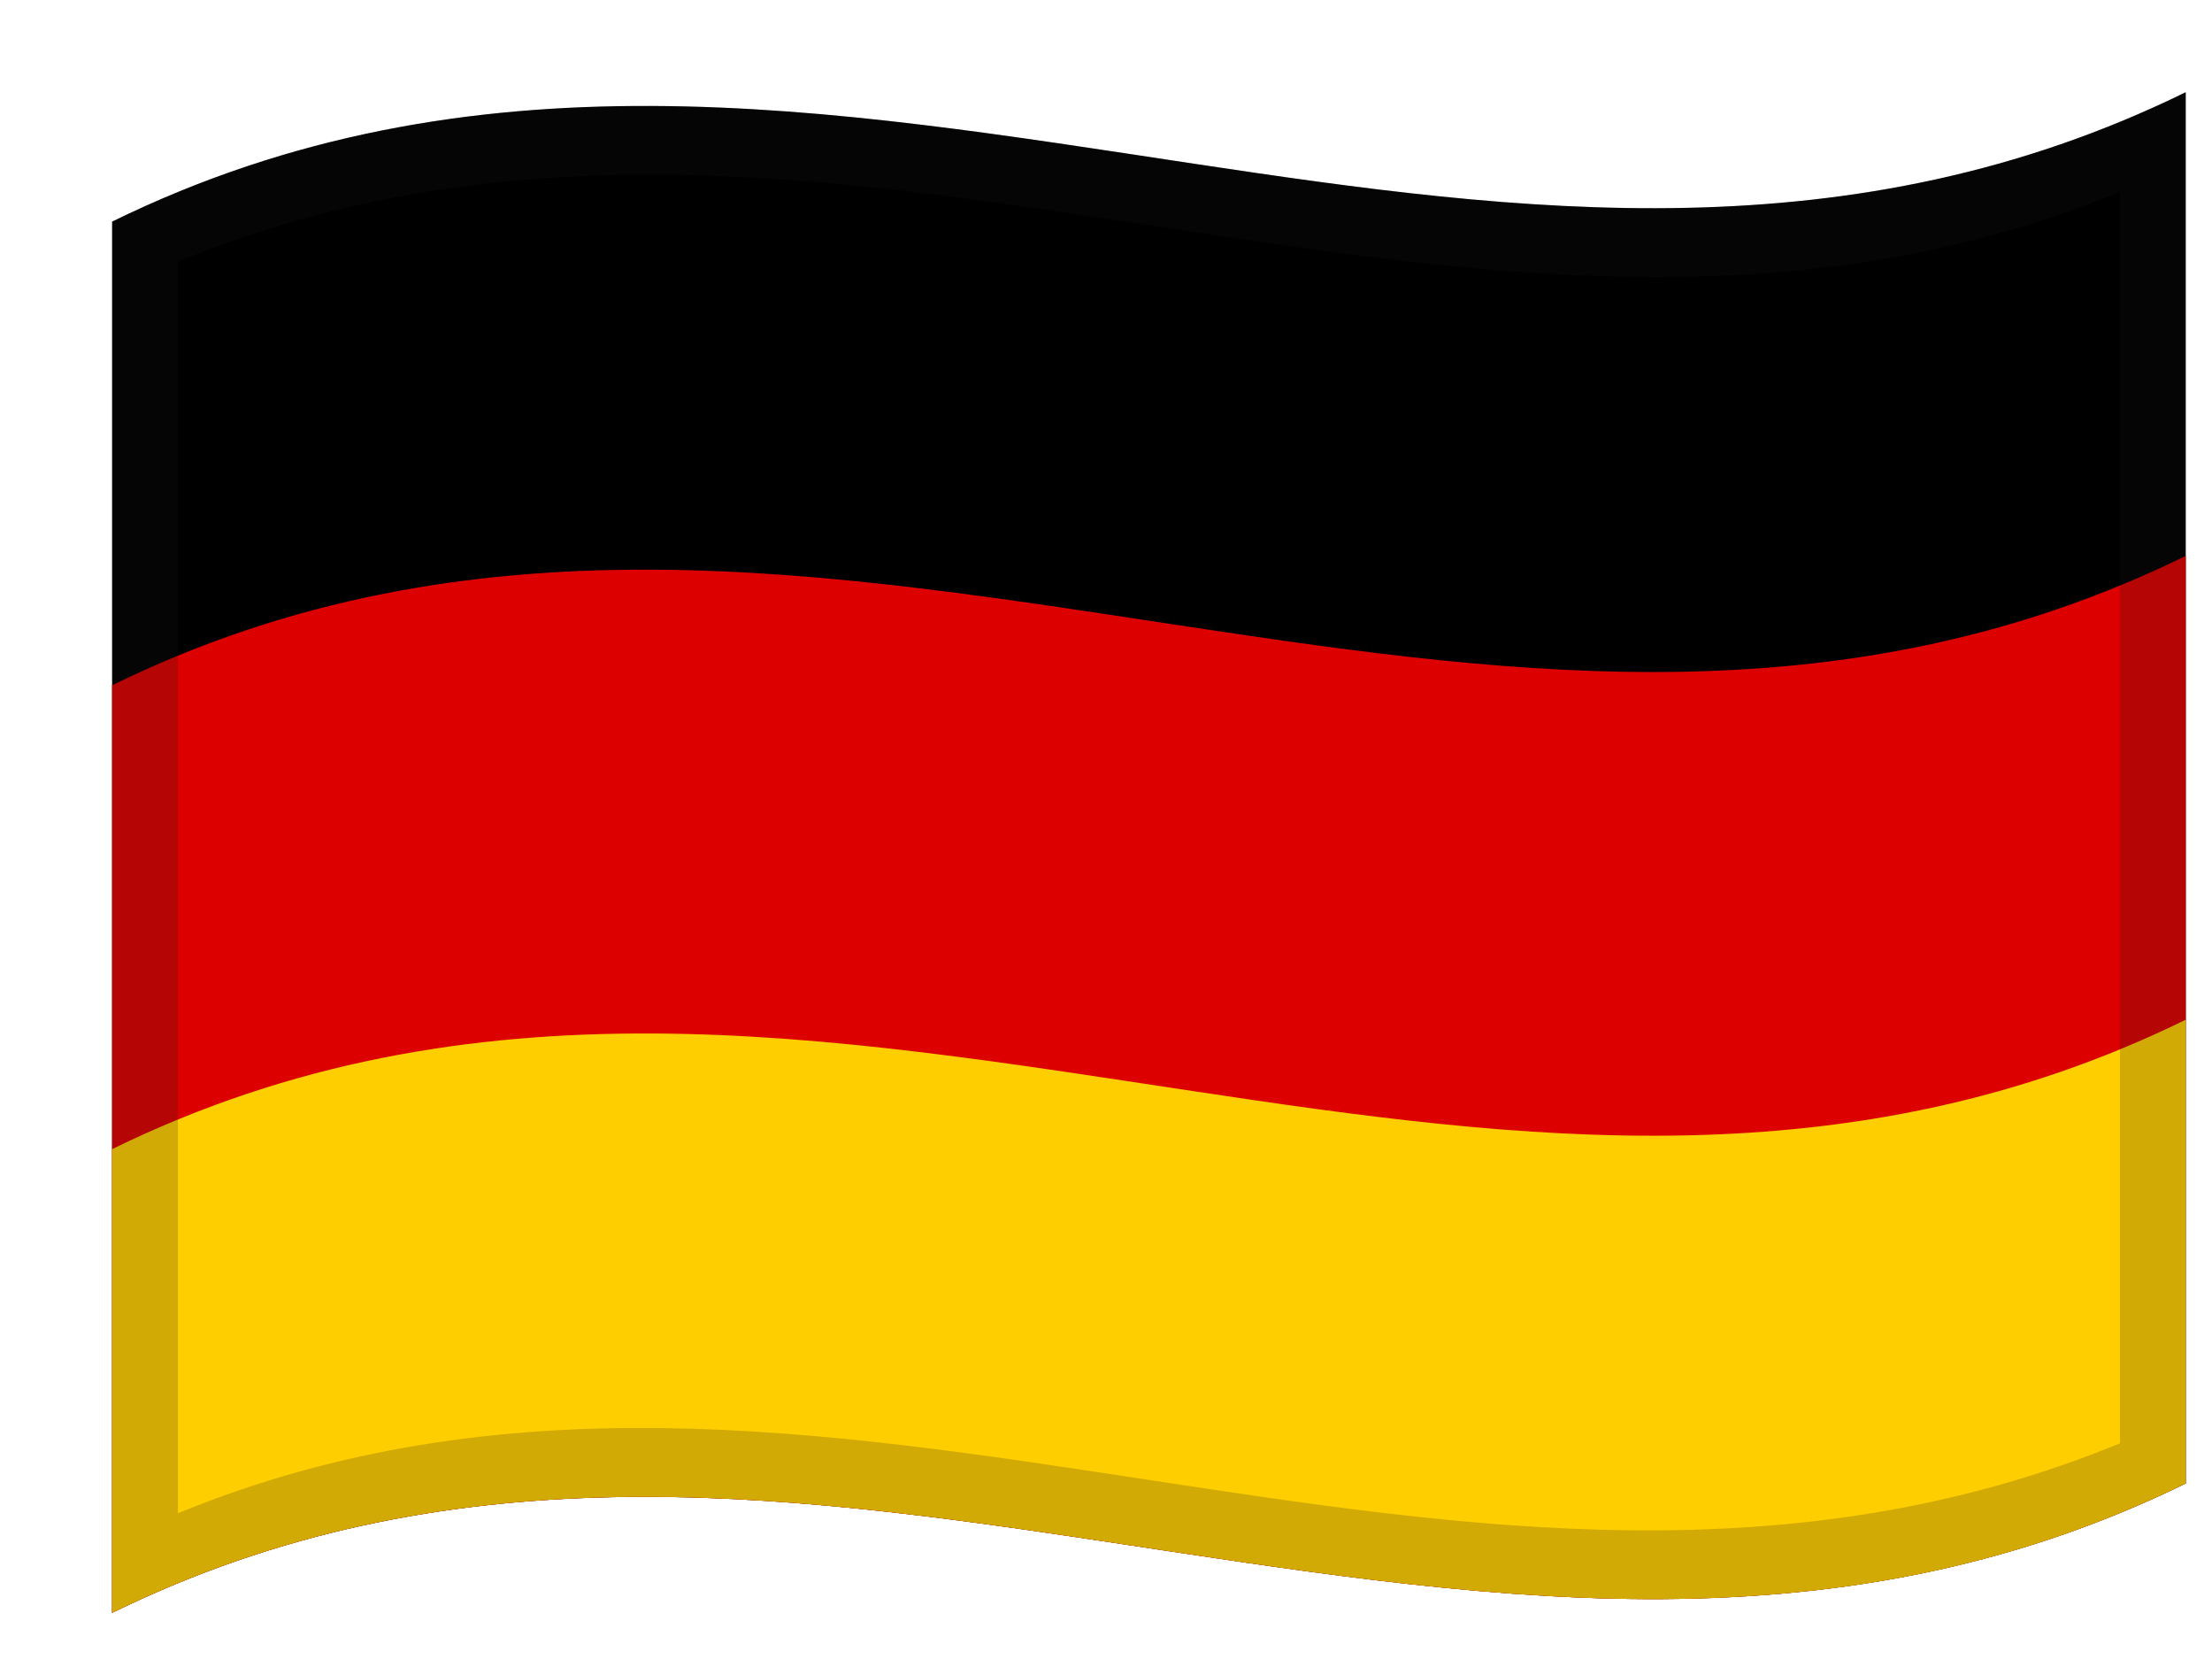
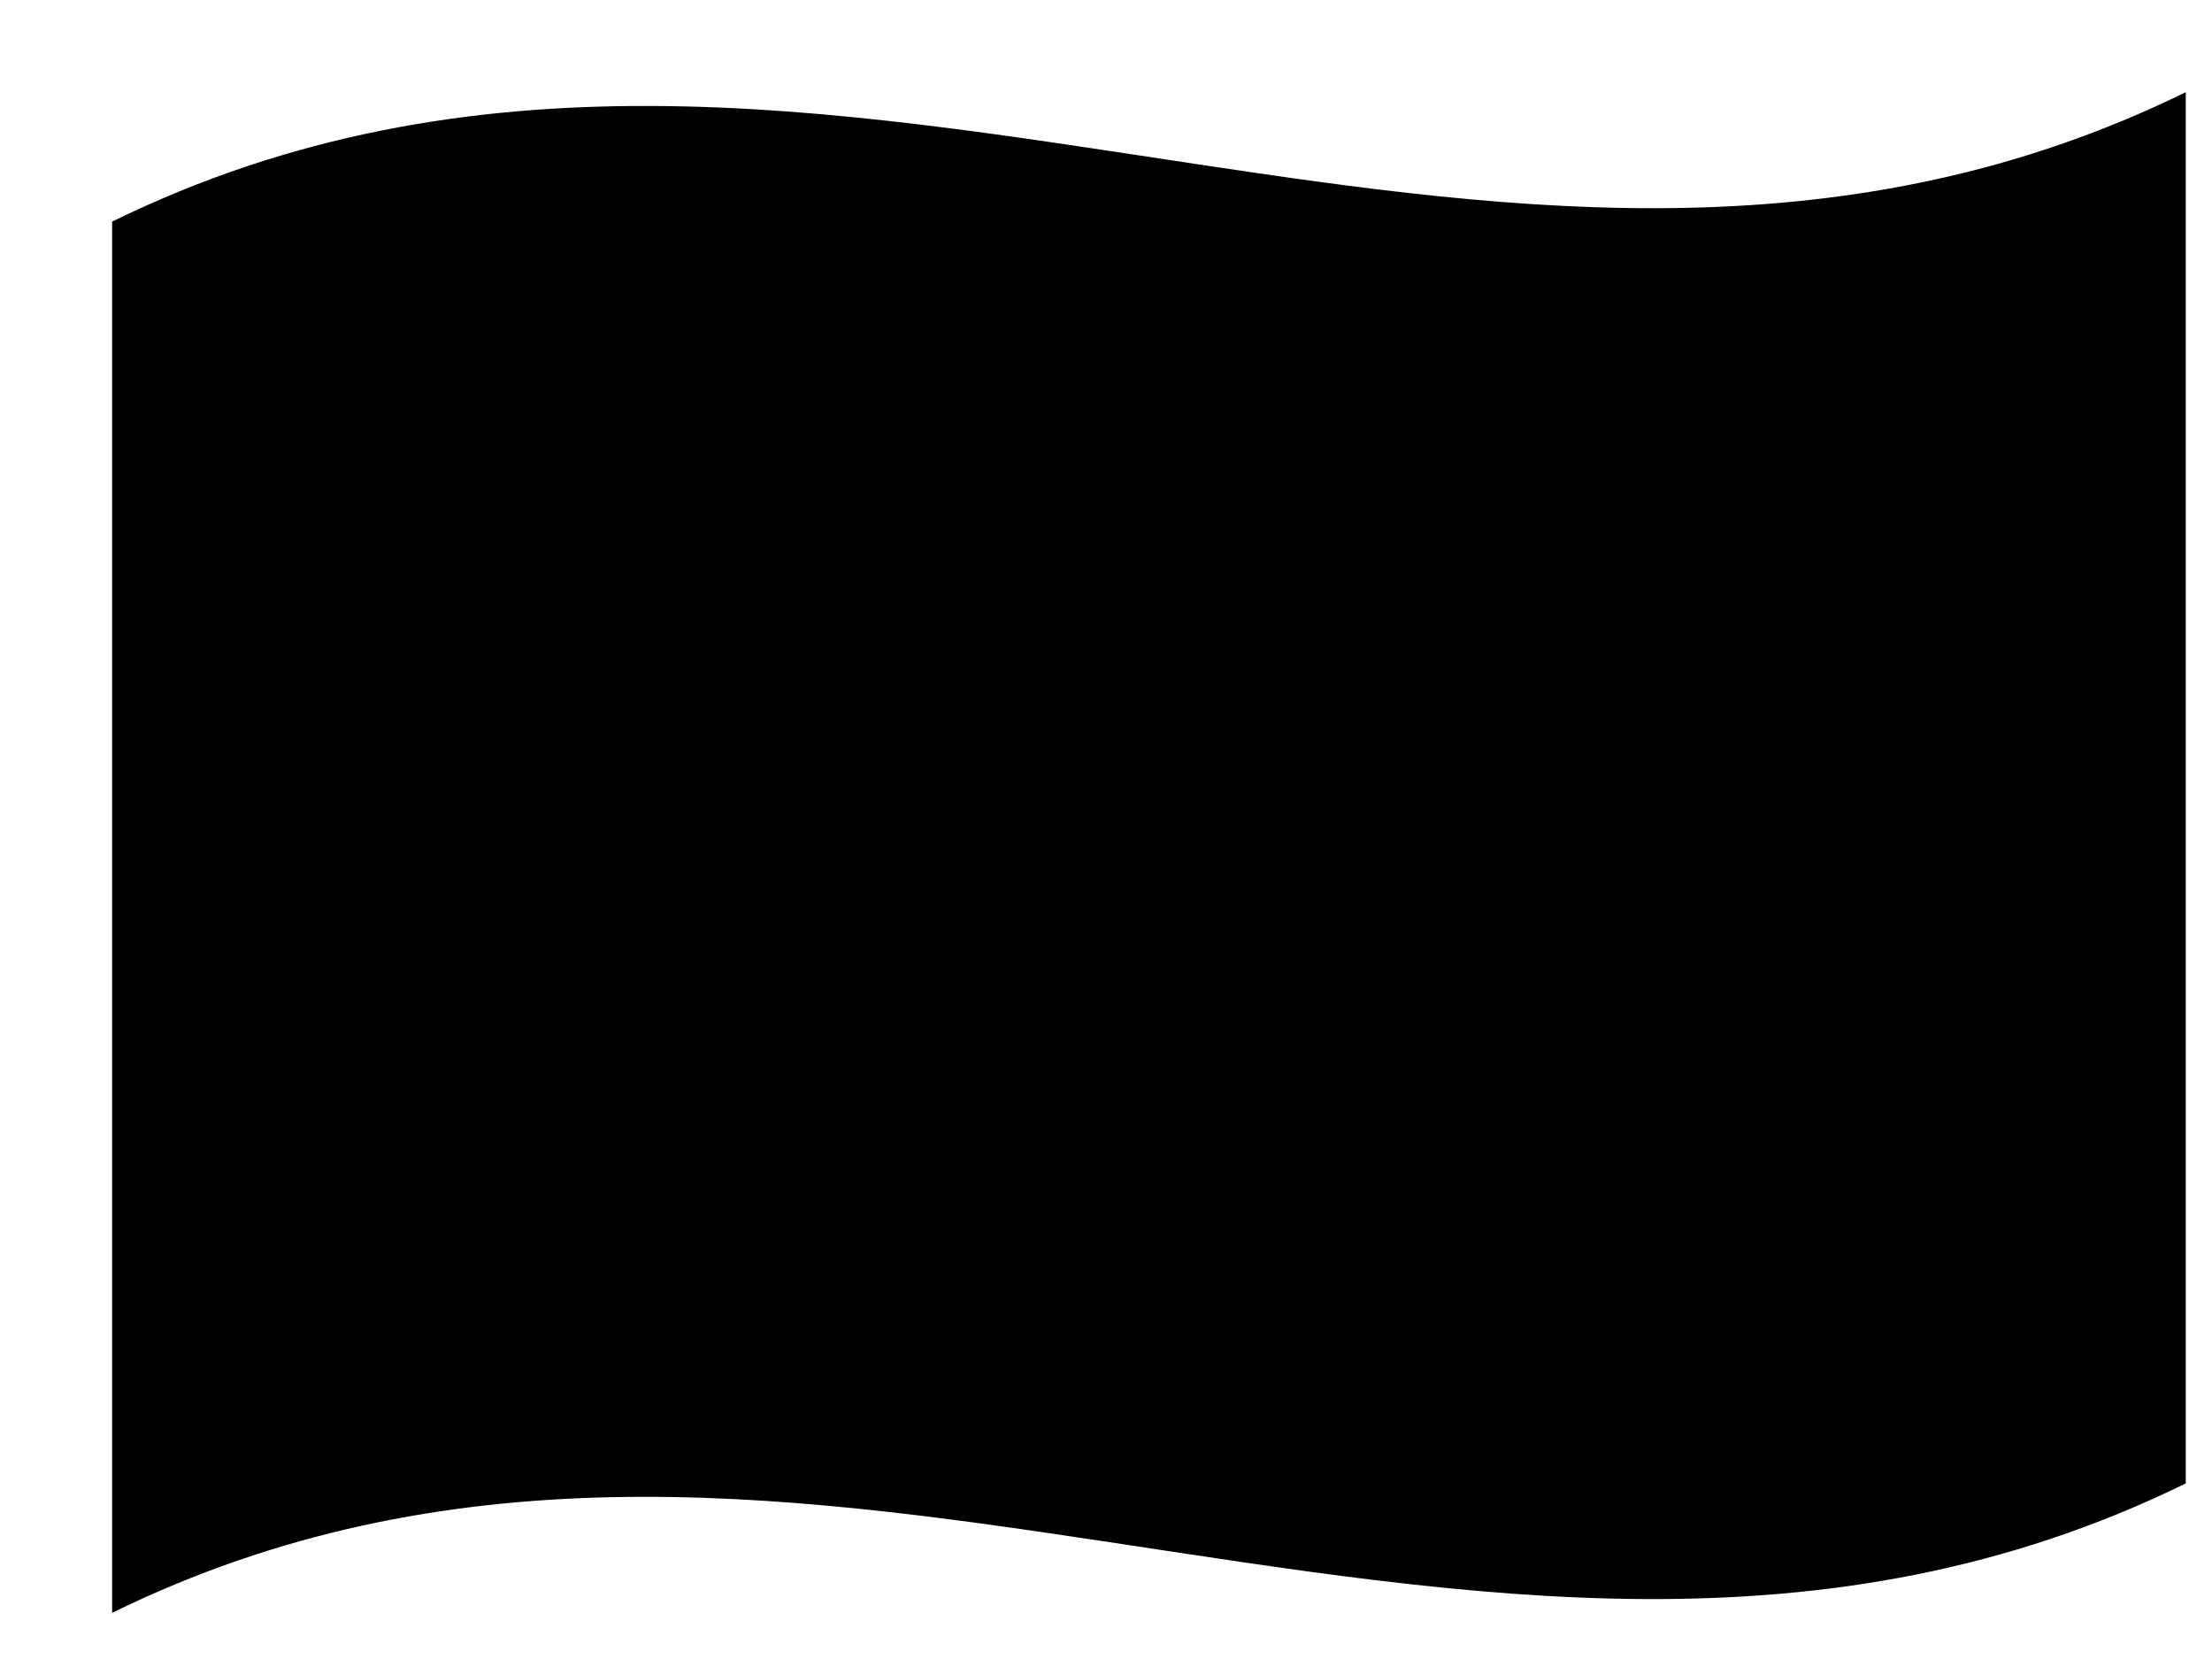
<svg xmlns="http://www.w3.org/2000/svg" width="16" height="12" viewBox="0 0 16 12" fill="none">
  <path d="M0.811 1.603C3.415 0.327 6.009 0.788 8.635 1.184C11.001 1.541 13.393 1.851 15.81 0.667V10.73C13.206 12.006 10.612 11.545 7.986 11.149C5.62 10.792 3.228 10.482 0.811 11.666V1.603Z" fill="black" />
-   <path d="M0.811 4.957C3.415 3.681 6.009 4.142 8.635 4.539C11.001 4.896 13.393 5.206 15.81 4.021V10.73C13.206 12.006 10.612 11.545 7.986 11.149C5.62 10.792 3.228 10.482 0.811 11.666V4.957Z" fill="#DD0000" />
-   <path d="M0.811 8.312C3.415 7.036 6.009 7.497 8.635 7.893C11.001 8.25 13.393 8.56 15.81 7.376V10.73C13.206 12.007 10.612 11.545 7.986 11.149C5.62 10.792 3.228 10.482 0.811 11.666V8.312Z" fill="#FFCE00" />
-   <path opacity="0.2" d="M0.811 1.603C3.415 0.327 6.009 0.788 8.635 1.184C11.001 1.541 13.393 1.851 15.81 0.667V10.73C13.206 12.006 10.612 11.545 7.986 11.149C5.62 10.792 3.228 10.482 0.811 11.666V1.603ZM1.287 1.893V10.946C5.96 9.025 10.604 12.384 15.334 10.44V1.387C10.661 3.308 6.017 -0.051 1.287 1.893Z" fill="#1A1A1A" />
</svg>